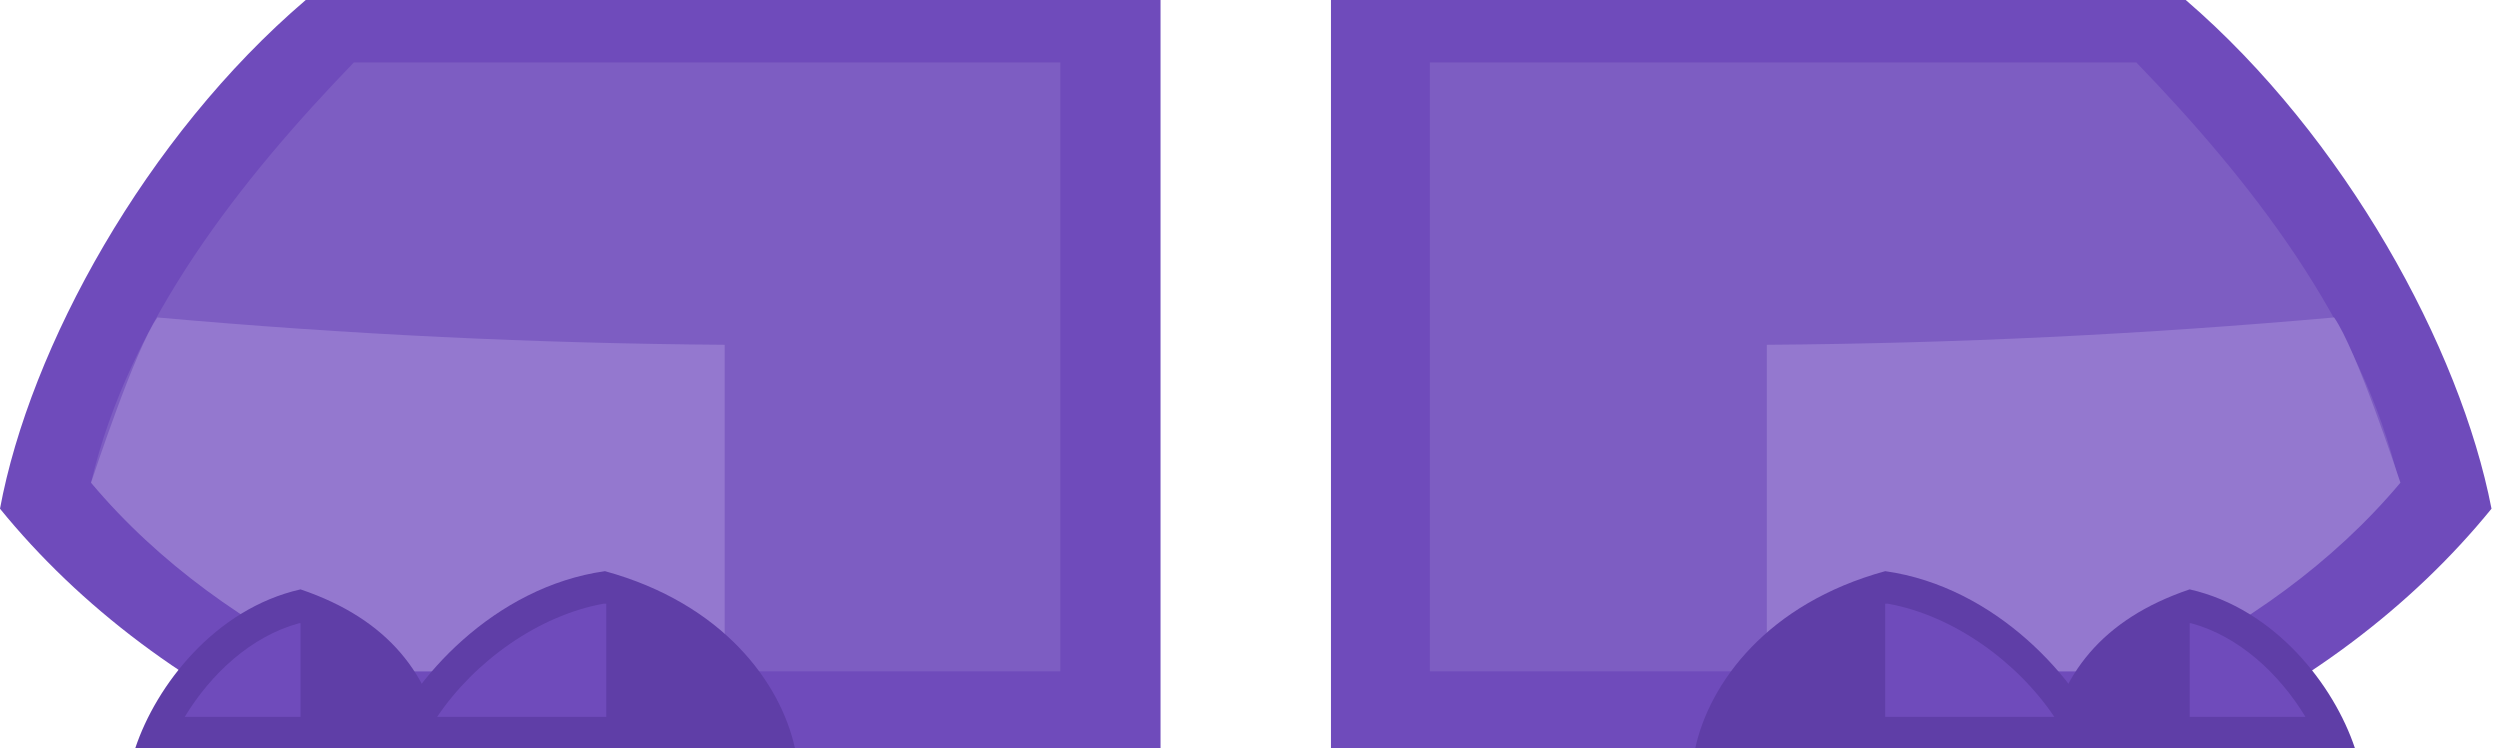
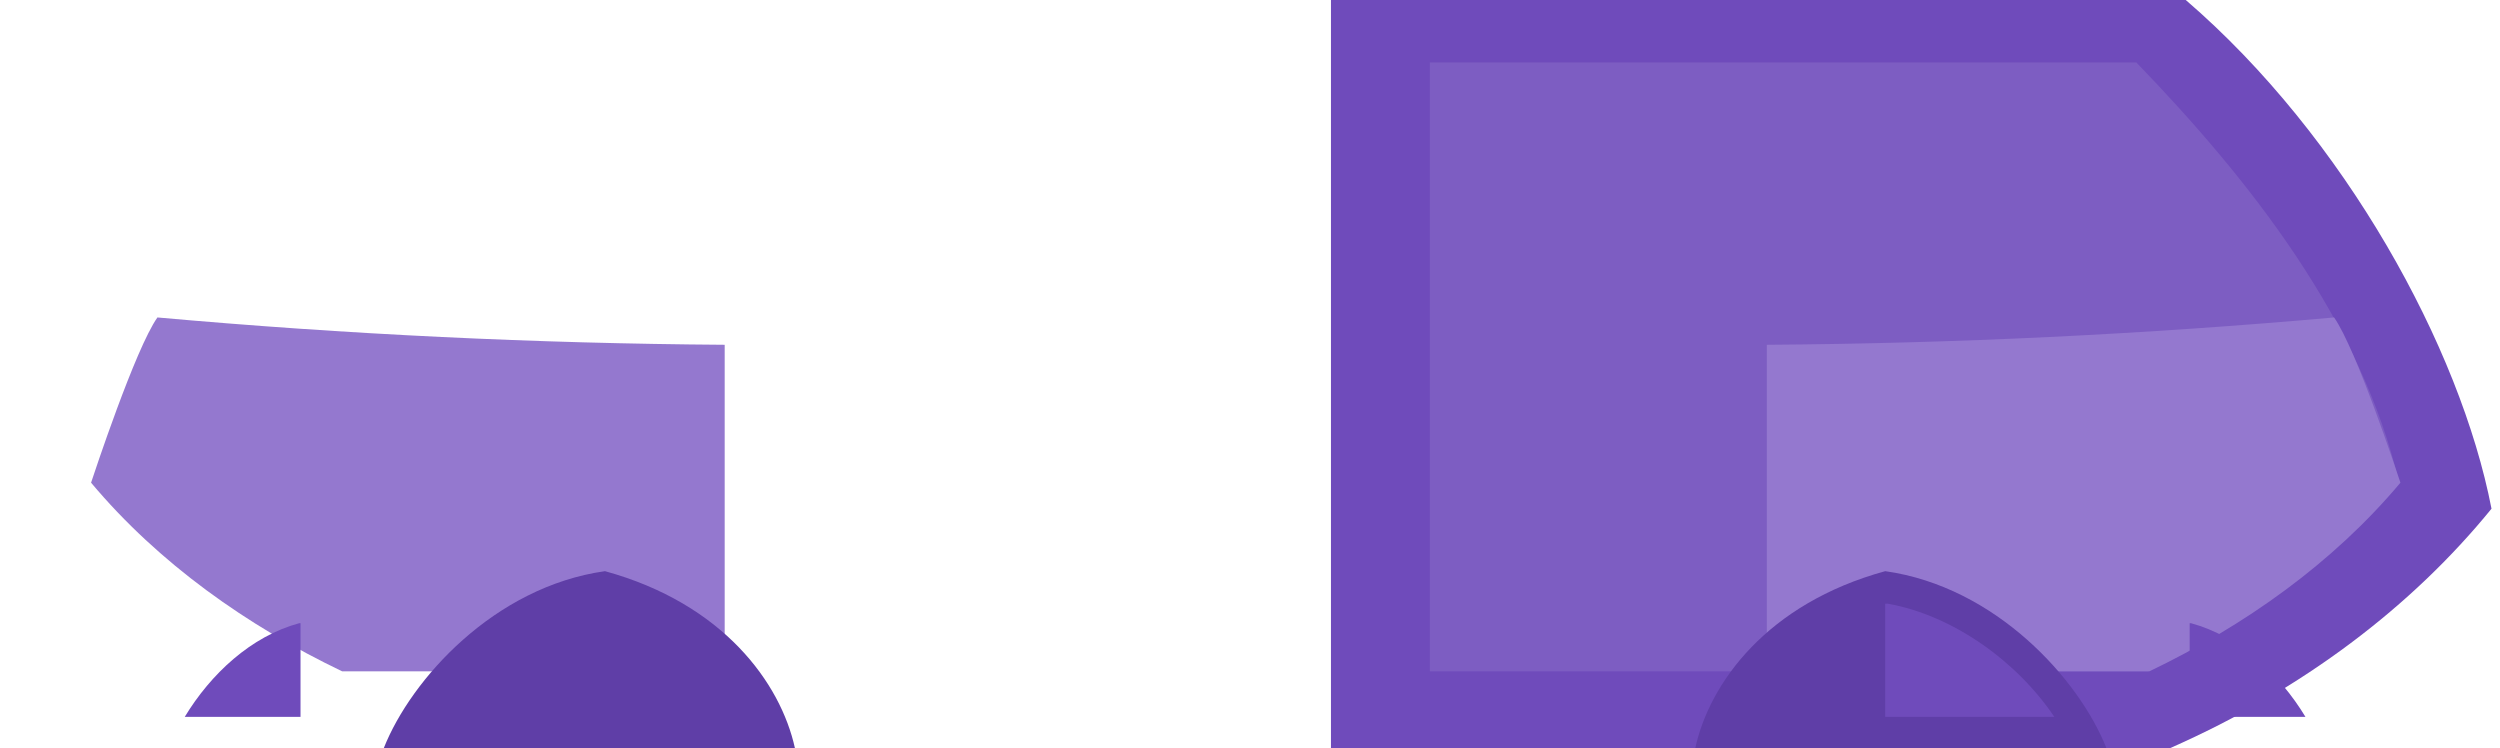
<svg xmlns="http://www.w3.org/2000/svg" width="264" height="79" viewBox="0 0 264 79" fill="none">
  <path d="M230.816 0H140.549V79H229.167C243.181 72.817 254.722 64.024 263.103 53.72C259.805 36.684 247.577 14.426 230.816 0Z" fill="#6F4BBB" />
  <path d="M225.595 6.594C237.548 18.96 249.364 33.935 253.348 50.972C246.204 59.49 236.861 66.085 226.832 70.894H150.992V6.594H225.595Z" fill="#7D5DC2" />
  <path d="M246.478 33.523C248.814 36.821 253.21 50.148 253.485 50.972C246.341 59.49 236.998 66.085 226.969 70.894H186.576V36.409C206.497 36.271 226.419 35.309 246.478 33.523Z" fill="#9478CF" />
-   <path d="M231.228 62.238C221.885 65.398 217.489 71.306 216.115 79H248.677C246.478 72.405 240.296 64.299 231.228 62.238Z" fill="#5F3EA7" />
  <path d="M231.367 65.81C236.45 67.184 240.709 71.169 243.457 75.703H231.229V65.81H231.367Z" fill="#6F4BBB" />
  <path d="M199.079 60.315C186.576 63.749 180.531 72.13 179.02 79H222.436C219.55 71.718 210.757 61.963 199.079 60.315Z" fill="#5F3EA7" />
  <path d="M199.354 63.749C206.223 64.986 212.955 69.795 216.94 75.703H199.079V63.749H199.354Z" fill="#6F4BBB" />
-   <path d="M32.287 0H122.553V79H33.935C19.921 72.817 8.381 64.024 -0 53.72C3.16 36.684 15.388 14.426 32.287 0Z" fill="#6F4BBB" />
-   <path d="M37.368 6.594C25.415 18.96 13.6 33.935 9.615 50.972C16.76 59.49 26.102 66.085 36.132 70.894H111.972V6.594H37.368Z" fill="#7D5DC2" />
  <path d="M16.624 33.523C14.289 36.821 9.892 50.148 9.617 50.972C16.762 59.49 26.104 66.085 36.134 70.894H76.527V36.409C56.605 36.271 36.546 35.309 16.624 33.523Z" fill="#9478CF" />
-   <path d="M31.735 62.238C41.078 65.398 45.474 71.306 46.848 79H14.287C16.485 72.405 22.668 64.299 31.735 62.238Z" fill="#5F3EA7" />
  <path d="M31.598 65.81C26.515 67.184 22.255 71.169 19.508 75.703H31.735V65.81H31.598Z" fill="#6F4BBB" />
  <path d="M63.885 60.315C76.387 63.749 82.433 72.13 83.944 79H40.528C43.413 71.718 52.206 61.963 63.885 60.315Z" fill="#5F3EA7" />
-   <path d="M63.748 63.749C56.878 64.986 50.146 69.795 46.161 75.703H64.022V63.749H63.748Z" fill="#6F4BBB" />
</svg>